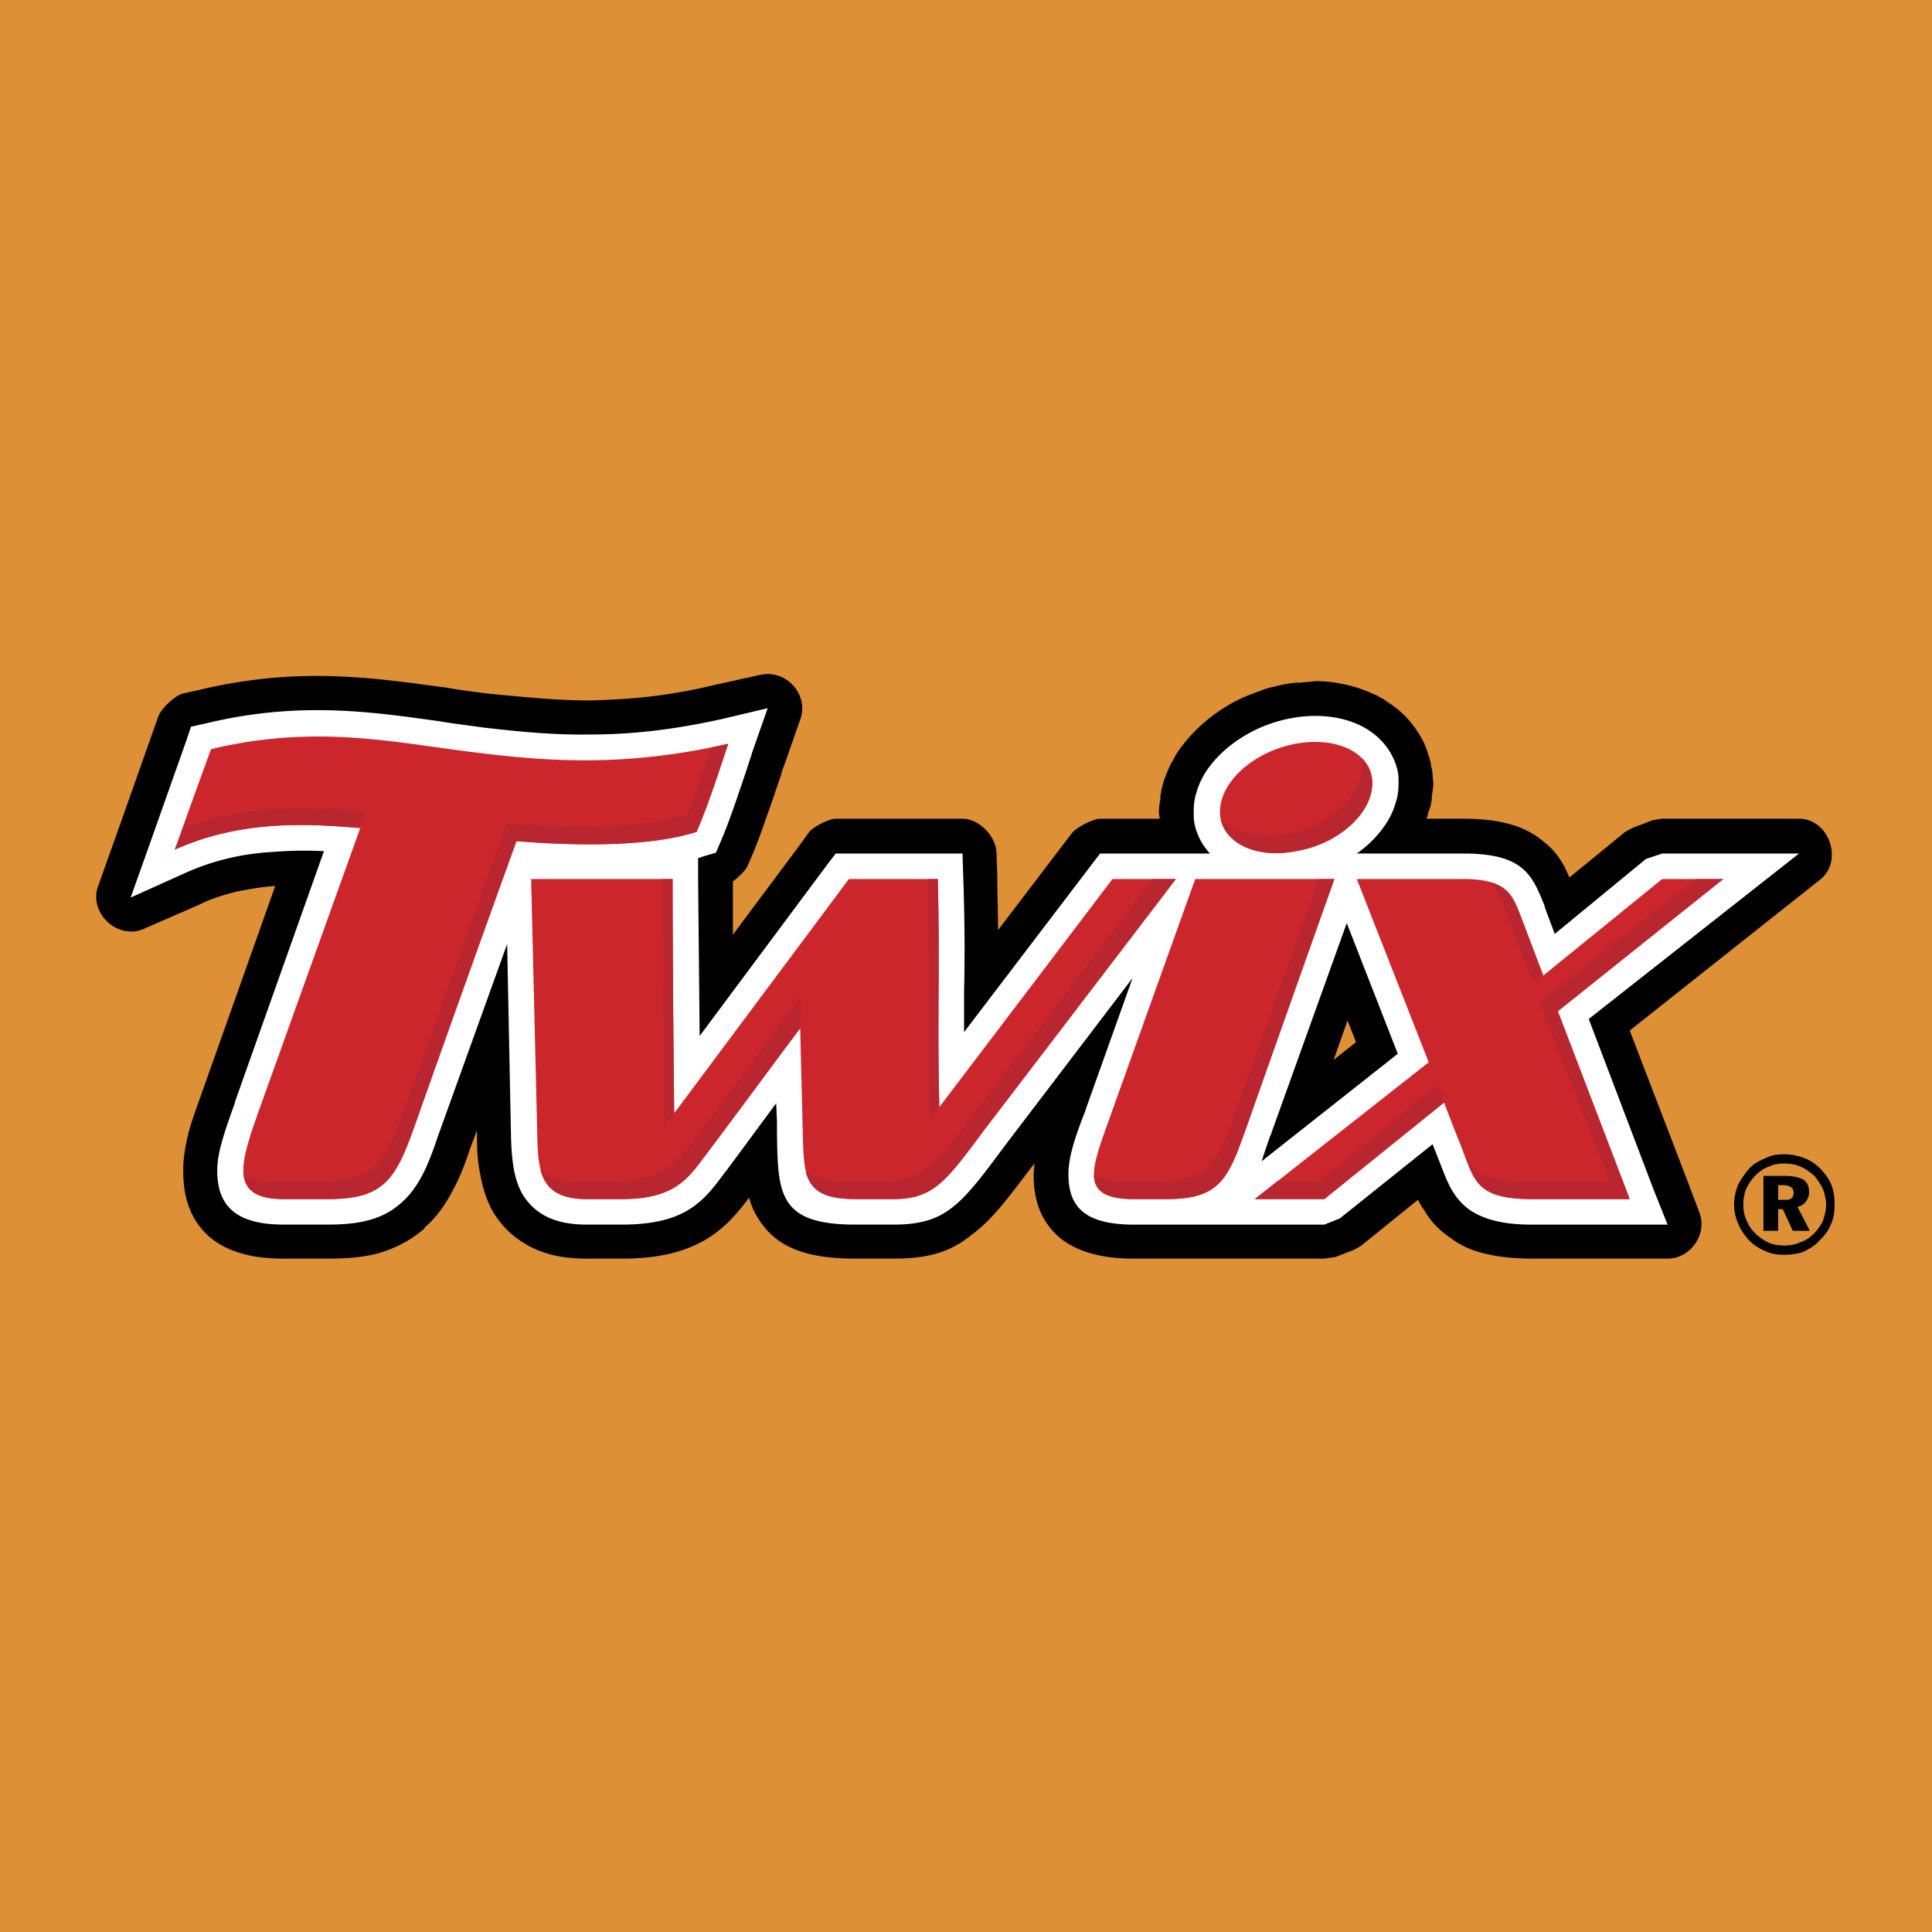
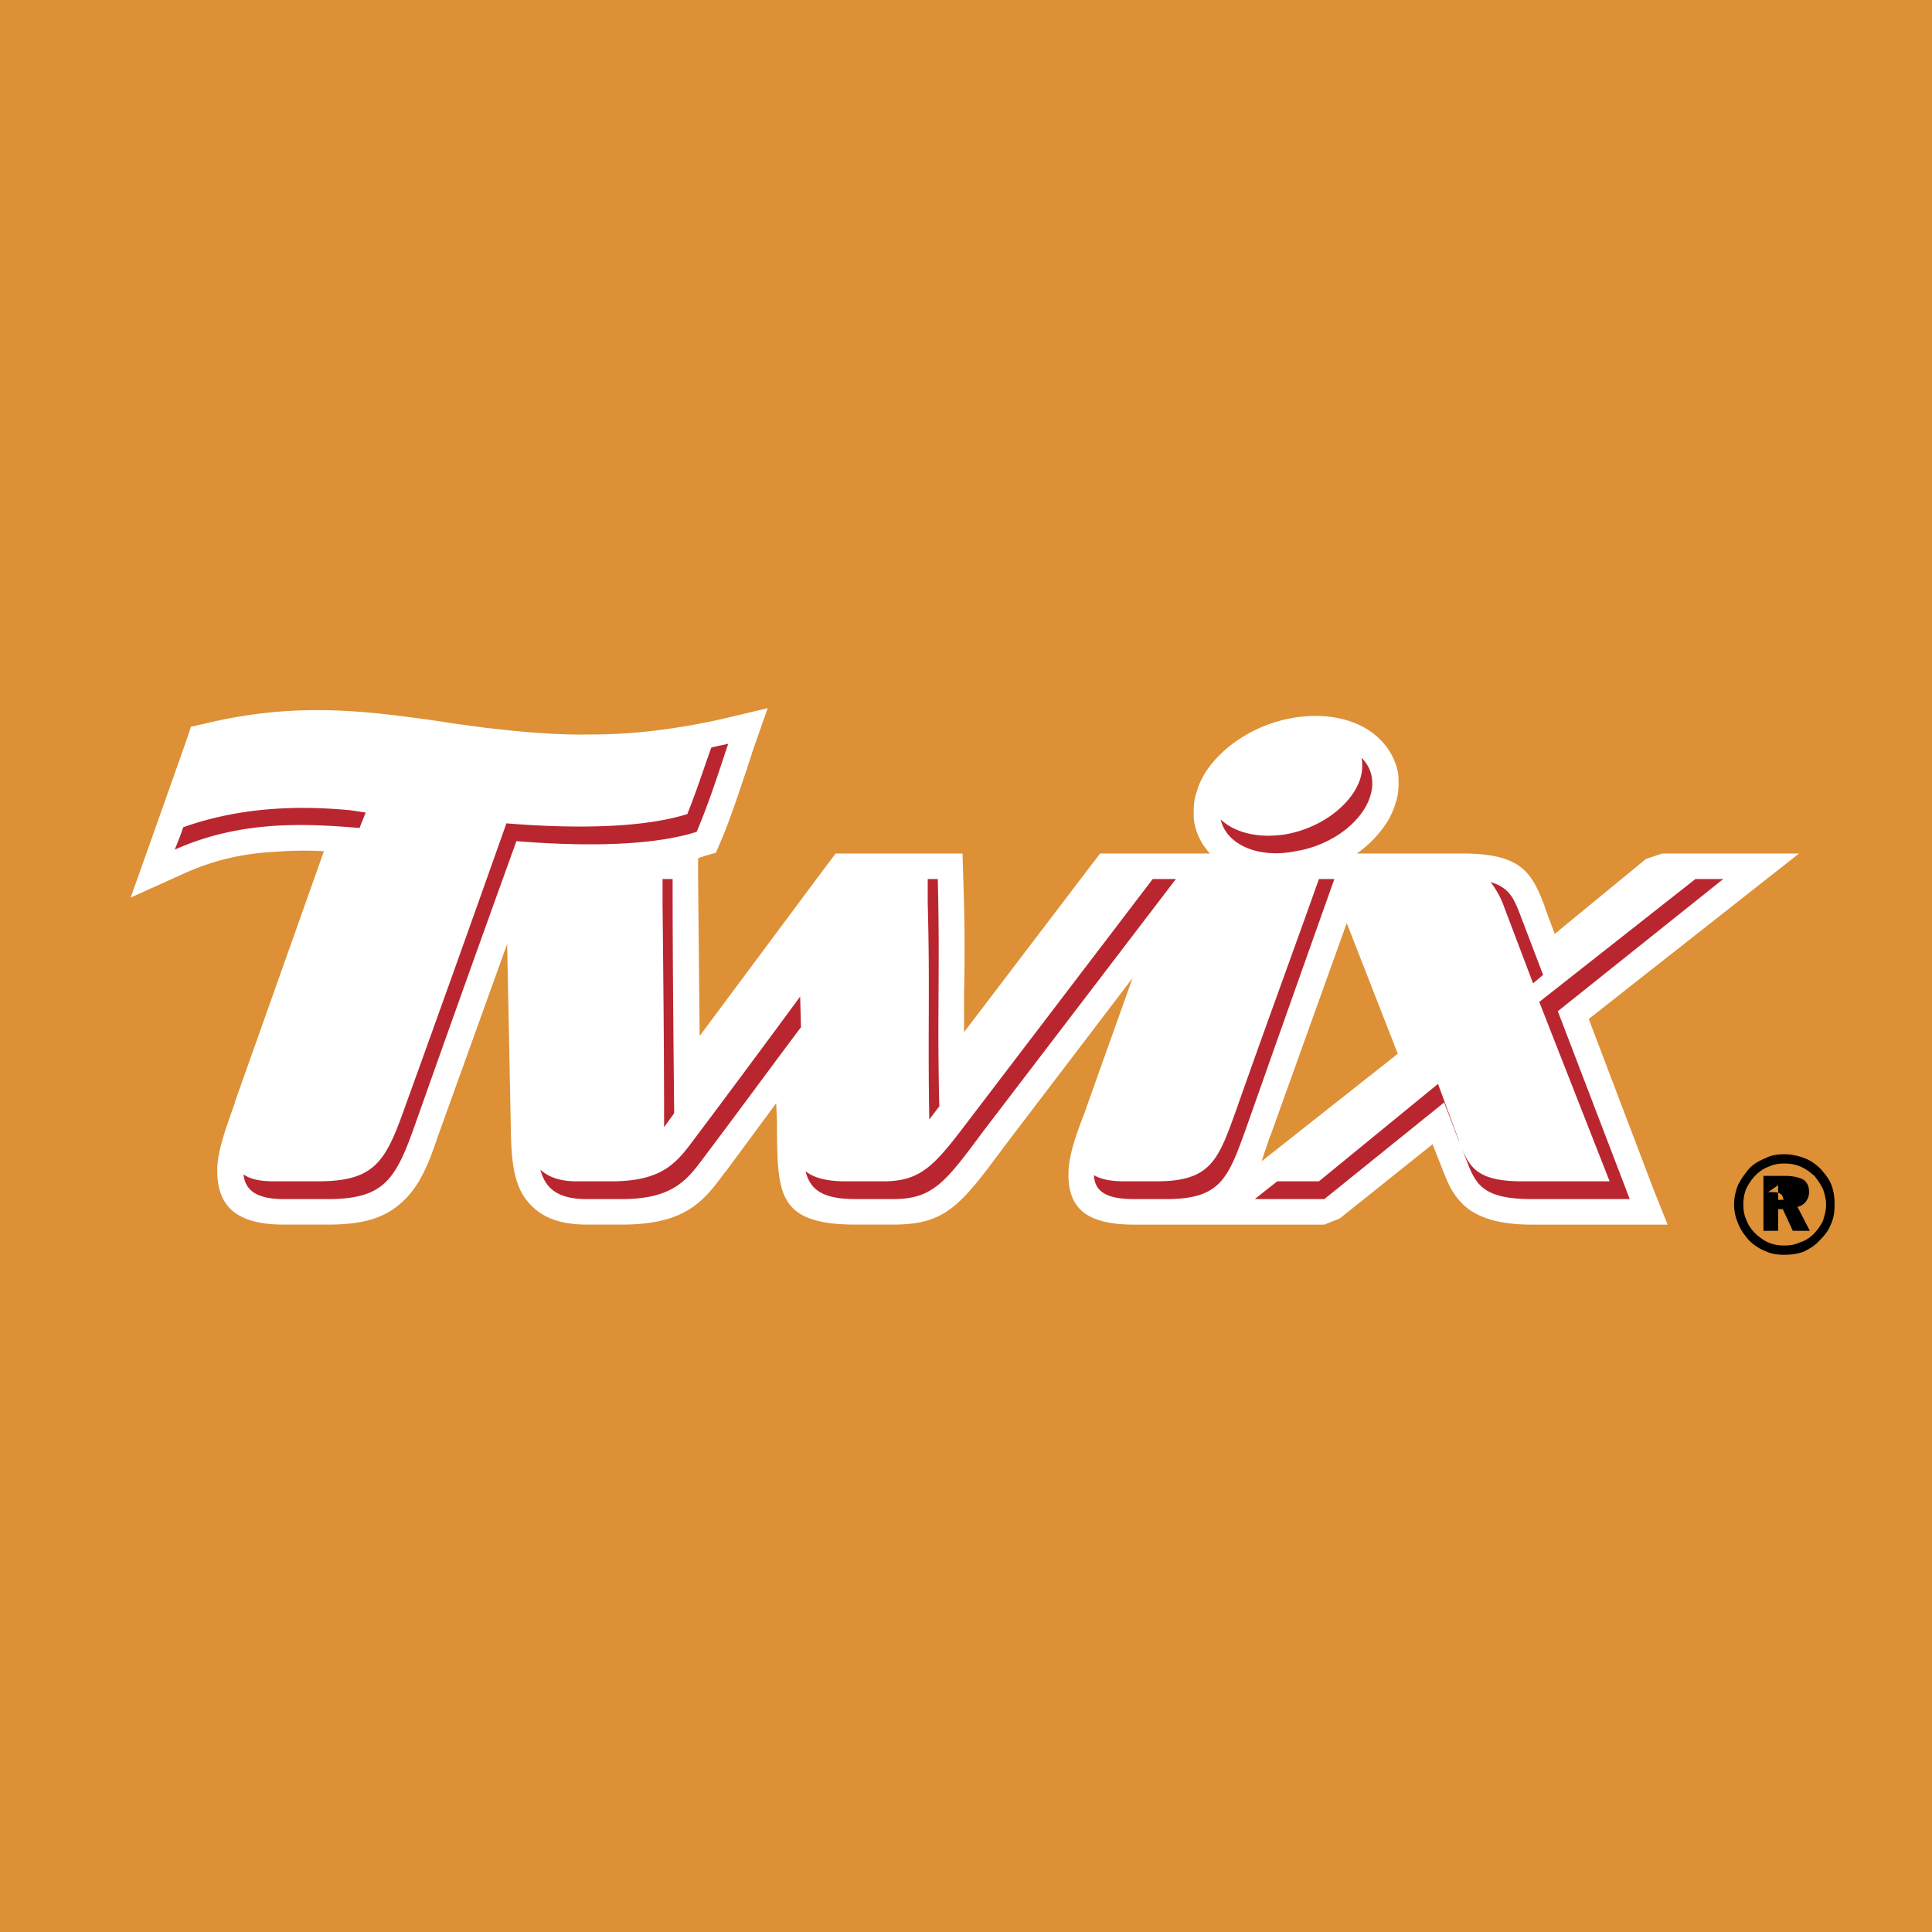
<svg xmlns="http://www.w3.org/2000/svg" width="2500" height="2500" viewBox="0 0 192.756 192.756">
  <g fill-rule="evenodd" clip-rule="evenodd">
    <path fill="#dd9036" d="M0 192.756h192.756V0H0v192.756z" />
-     <path d="M142.311 81.684h3.703c3.934 0 6.324.849 8.021 2.314 1.311 1.002 2.006 2.237 2.545 3.548l5.477-4.475c.078-.077.926-.54 1.004-.54l1.619-.617c.076-.077 1.08-.231 1.156-.231h13.652c3.01 0 4.475 4.243 2.084 6.094l-18.975 15.041 5.629 14.655 1.312 3.472c.848 2.159-.85 4.628-3.162 4.628h-13.498c-1.697 0-3.24-.154-4.551-.463-1.467-.309-2.623-.849-3.627-1.62-1.156-.771-2.004-1.697-2.621-2.776-.232-.309-.387-.617-.617-1.003l-5.631 4.551c-.078.077-.926.54-1.004.54l-1.619.617c-.078 0-1.002.154-1.08.154H113.153c-3.316 0-5.631-.694-7.328-2.006-1.928-1.62-2.699-3.702-2.699-6.402 0-.309.078-.693.078-1.079l-.309.386c-2.393 3.162-3.936 5.244-5.94 6.71-2.16 1.774-4.396 2.392-7.867 2.392h-3.703c-5.168 0-7.944-1.234-9.641-3.857a7.35 7.35 0 0 1-1.003-2.236c-1.157 1.543-2.313 2.932-4.165 4.088-2.005 1.234-4.627 2.006-8.562 2.006h-3.471c-2.237 0-4.089-.386-5.554-1.157-1.697-.849-2.854-2.005-3.78-3.471-.694-1.234-1.08-2.546-1.312-3.857-.231-1.156-.308-2.313-.308-3.471v-.849l-.694 1.852c-.54 1.62-1.08 3.008-1.774 4.242-.771 1.466-1.62 2.623-2.777 3.625v.078c-1.234 1.079-2.623 1.851-4.319 2.391-1.543.463-3.317.617-5.323.617h-4.396c-3.394 0-5.785-.771-7.482-2.237-1.852-1.696-2.545-3.856-2.545-6.557 0-1.311.231-2.622.617-4.087.386-1.312.848-2.546 1.312-3.857l7.25-20.44c-1.312.077-2.545.309-3.78.54-1.234.308-2.545.694-3.779 1.311l-5.476 2.391c-2.623 1.234-5.631-1.543-4.628-4.242l2.005-5.631 3.548-10.027.462-1.311c.309-.771 1.697-2.083 2.469-2.237l1.388-.309c9.873-2.391 17.201-1.311 24.606-.309h.077c1.234.231 2.468.386 4.243.617 1.542.155 3.162.309 5.091.463 1.773.154 3.548.231 5.399.231 1.851-.077 3.78-.154 5.708-.385a52.135 52.135 0 0 0 6.479-1.158l4.551-1.002c2.622-.617 4.937 2.006 4.01 4.474l-1.542 4.397s-.077.231-.231.617c-.077.232-.154.618-.308 1.003-.309.848-.617 1.928-1.234 3.548-.462 1.388-1.003 2.854-1.465 3.934l-.463 1.08c-.154.385-.926 1.157-1.466 1.542v5.322l6.788-9.102.771-1.081c.385-.54 2.005-1.388 2.7-1.388h12.65c1.62 0 3.317 1.697 3.393 3.394l.078 2.469c0 1.928.078 3.625.078 5.245l6.633-8.716.771-1.003c.463-.54 2.082-1.388 2.775-1.388h5.939c0-.231-.076-.463-.076-.694 0-.386.076-.849.154-1.312v-.385s.076-.154.076-.386l.232-.926c.23-.617.463-1.234.771-1.851.076-.077.076-.154.23-.309h-.076a.84.84 0 0 0 .23-.386c1.543-2.468 4.088-4.705 7.174-6.016l1.852-.695a35.216 35.216 0 0 1 1.928-.462c.463-.077.926-.154 1.234-.154h.308c.539-.077 1.08-.077 1.465-.154 1.852 0 3.625.385 5.168 1.002.387.155.695.309.926.386.23.154.541.308.848.462v.077h.156v.077s.076 0 .076.077c0-.077 0-.077-.076-.077 1.695 1.003 2.93 2.469 3.779 4.165.154.386.309.694.385 1.08.154.309.232.694.309 1.08 0-.077 0 0 0 0v.077c.078.231.078.462.154.694 0 .231-.076-.078 0 .154 0 .385.076.694.076.925v.077c0 .309-.076.772-.152 1.235v.385c0 .077-.078.154-.078.386-.076.309-.154.617-.309.926.003.232-.073.386-.151.54zm-9.256 24.066l2.236-1.774-.848-2.159-1.388 3.933z" />
    <path d="M119.248 85.155h1.465c-.771-.848-1.311-1.852-1.543-3.008-.076-.386-.076-.771-.076-1.157 0-.694.076-1.389.309-2.005.154-.618.463-1.234.771-1.774 1.619-2.623 4.859-4.859 8.639-5.554a13.193 13.193 0 0 1 2.391-.231c2.006 0 3.779.462 5.168 1.311 1.619 1.002 2.699 2.468 3.086 4.242.076.386.076.772.076 1.157v.077c0 .618-.076 1.312-.309 1.929-.154.617-.461 1.234-.77 1.774a11.166 11.166 0 0 1-3.086 3.24h10.645c6.016 0 6.865 2.16 8.098 5.246v.077l1.004 2.699 9.102-7.481 1.619-.54h13.652l-20.98 16.507 6.48 17.046 1.389 3.472H152.88c-3.01 0-4.859-.54-6.248-1.466-1.467-1.08-2.084-2.392-2.701-4.012l-1.002-2.545-9.256 7.404-1.543.618H113.155c-4.936 0-6.557-1.774-6.557-5.015 0-1.696.617-3.548 1.467-5.784.309-.771.154-.386.309-.849L113 97.573l-12.805 16.815c-4.396 5.939-5.861 7.791-11.106 7.791h-3.703c-7.713 0-7.79-3.009-7.867-9.257V111.842l-.077-1.773-5.014 6.787-.077.077c-2.16 2.932-3.934 5.246-10.336 5.246h-3.471c-3.394 0-5.245-1.157-6.402-3.009-.926-1.619-1.08-3.548-1.157-5.631l-.386-19.36-6.941 19.283c-1.003 3.009-1.929 5.014-3.548 6.479-1.774 1.619-3.934 2.237-7.405 2.237h-4.396c-4.937 0-6.634-2.006-6.634-5.4 0-1.928.849-4.165 1.774-6.787v-.077l8.87-24.991a37.817 37.817 0 0 0-5.091.077c-2.854.154-5.785.771-8.716 2.083l-5.477 2.468 2.005-5.63 3.548-10.027.463-1.388 1.388-.309c9.256-2.237 16.275-1.234 23.449-.231 1.312.231 2.7.386 4.32.618 3.394.386 6.942.771 10.875.693 3.857 0 8.099-.462 12.958-1.542l4.551-1.08-1.542 4.396c-.077.309-.309.926-.54 1.697-.695 2.006-1.62 4.937-2.623 7.251l-.462 1.08-1.081.309c-.231.078-.463.154-.694.231v2.083l.154 15.658L82.61 86.158l.771-1.002h12.65l.077 2.468c.154 4.628.154 8.022.077 11.416v3.934l12.803-16.815.771-1.002H119.248v-.002zm15.117 6.943l-7.559 21.058c0 .076 0 .076-.076.153-.309.926-.617 1.774-.85 2.546l13.576-10.722-5.091-13.035z" fill="#fff" />
-     <path d="M119.248 87.701h13.883a9534.67 9534.67 0 0 0-8.715 24.606c-1.852 5.167-2.545 7.327-8.021 7.327h-3.24c-5.631 0-4.242-3.008-2.391-8.253l8.484-23.68zM79.833 102.587c-3.008 4.012-6.402 8.64-9.487 12.728-1.774 2.391-3.162 4.319-8.33 4.319h-3.471c-4.551 0-4.859-2.7-4.937-6.171l-.617-25.762h14.115c0 7.791.077 15.581.154 23.372l17.432-23.372h8.871c.231 9.102-.078 13.576.154 22.754l17.277-22.754h6.326l-19.207 25.145c-3.779 5.091-5.014 6.788-9.024 6.788h-3.703c-5.554 0-5.168-2.546-5.322-7.791l-.231-9.256zM129.275 74.203c4.242-.772 7.637 1.002 7.637 3.933 0 3.009-3.395 6.094-7.637 6.788-4.166.771-7.559-1.002-7.559-3.934.001-3.008 3.393-6.016 7.559-6.787zM135.369 87.701h10.645c4.242 0 4.859 1.542 5.707 3.703l2.236 5.938 11.879-9.641h6.094l-16.506 13.19 7.174 18.743h-9.719c-4.859 0-5.631-1.389-6.557-3.856l-2.238-5.785-11.955 9.642h-6.941l17.355-13.652-7.174-18.282z" fill="#cc262d" />
-     <path d="M51.525 83.921a4327.51 4327.51 0 0 0-10.258 28.693c-1.852 5.168-3.086 7.02-8.562 7.02h-4.396c-5.554 0-4.32-3.625-2.468-8.87L35.944 82.61c-5.553-.462-11.956-.771-18.512 2.16 1.003-2.776 2.623-7.327 3.625-10.027 10.645-2.545 18.358-.617 26.842.386 7.02.849 14.579 1.389 24.76-.925-.54 1.542-1.851 5.785-3.162 8.793-4.859 1.541-12.264 1.387-17.972.924z" fill="#cc262d" />
    <path d="M51.525 83.921a4327.51 4327.51 0 0 0-10.258 28.693c-1.852 5.168-3.086 7.02-8.562 7.02h-4.396c-2.777 0-3.857-.926-4.011-2.469.617.463 1.62.695 3.008.695h4.396c5.554 0 6.71-1.852 8.562-7.02a4297.31 4297.31 0 0 0 10.259-28.693c5.708.462 13.112.617 18.049-.926.849-2.082 1.697-4.705 2.392-6.633.54-.154 1.08-.231 1.697-.386-.54 1.542-1.851 5.785-3.162 8.793-4.861 1.543-12.266 1.389-17.974.926zM35.867 82.61l.617-1.542-1.542-.231c-4.937-.463-10.799-.386-16.661 1.697-.309.926-.54 1.466-.849 2.237 6.556-2.933 12.959-2.624 18.435-2.161zm99.965-7.019c.693.694 1.08 1.543 1.08 2.545 0 3.009-3.395 6.094-7.637 6.788-3.779.771-6.941-.694-7.482-3.163 1.389 1.311 3.779 1.929 6.557 1.465 4.164-.771 7.559-3.856 7.559-6.787-.001-.308-.001-.54-.077-.848zm-4.242 12.11h1.541a9534.67 9534.67 0 0 0-8.715 24.606c-1.852 5.167-2.545 7.327-8.021 7.327h-3.24c-2.932 0-3.934-.849-4.012-2.391.617.385 1.621.617 3.01.617h3.238c5.477 0 6.172-2.16 8.021-7.328 3.01-8.561 5.246-14.578 8.178-22.831zm17.123.308c1.928.54 2.391 1.774 3.008 3.394l2.236 5.861-1.002.849-3.008-7.944a8.682 8.682 0 0 0-1.234-2.16zm20.439-.308l-15.58 12.264 7.02 17.896h-8.717c-4.627 0-5.322-1.466-6.248-3.857l.695 1.774c.926 2.468 1.697 3.856 6.557 3.856h9.719l-7.174-18.743 16.506-13.19h-2.778zm-23.601 26.148v-.077l-2.082-5.63-11.879 9.719h-4.166l-2.236 1.773h6.941l11.955-9.642 1.467 3.857zm-65.718-11.262l.078-.076-.078-3.086c-3.008 4.088-7.404 10.027-10.489 14.115-1.774 2.392-3.163 4.32-8.331 4.32h-3.471c-1.774 0-2.854-.463-3.625-1.158.462 1.774 1.62 2.932 4.628 2.932h3.471c5.168 0 6.556-1.929 8.33-4.319 3.085-4.088 6.479-8.716 9.487-12.728zM66.104 87.701v2.468c.077 7.404.154 14.81.154 22.291l1.003-1.388v-.077c-.077-7.791-.154-15.504-.154-23.294h-1.003zm26.456 0h1.003c.231 9.025-.078 13.576.154 22.677l-1.003 1.311c-.154-8.87.077-13.035-.154-21.52v-2.468zm22.446 0l-17.818 23.372c-3.856 5.091-5.09 6.788-9.102 6.788h-3.702c-2.005 0-3.24-.387-4.011-1.004.463 1.852 1.697 2.777 5.014 2.777h3.703c4.01 0 5.245-1.697 9.024-6.788l19.207-25.145h-2.315z" fill="#ba262f" />
-     <path d="M177.406 118.245v1.466h.541c.385 0 .615 0 .77-.154.154-.077.232-.309.232-.54s-.078-.463-.232-.54c-.154-.154-.463-.231-.848-.231h-.463v-.001zm-1.465-.925h2.158c.85 0 1.389.153 1.852.385.387.31.541.694.541 1.234 0 .309-.078.617-.309.926a1.365 1.365 0 0 1-.85.54l1.234 2.392h-1.697l-1.002-2.16h-.463v2.16h-1.465v-5.477h.001zm2.082-1.234c.617 0 1.08.077 1.619.309.541.231.926.539 1.389.926.309.385.617.848.85 1.311.154.463.309 1.003.309 1.543 0 .617-.154 1.08-.309 1.619a5.088 5.088 0 0 1-.926 1.312c-.387.386-.85.694-1.389.849-.463.231-1.004.309-1.543.309s-1.08-.077-1.619-.309a5.057 5.057 0 0 1-1.312-.926c-.385-.386-.693-.848-.848-1.312-.232-.462-.309-1.002-.309-1.542s.076-1.08.309-1.62c.23-.463.539-.926.926-1.311.385-.387.848-.695 1.311-.849.462-.232 1.003-.309 1.542-.309zm0-.926c.693 0 1.389.154 2.006.386s1.156.617 1.619 1.08c.463.539.85 1.002 1.08 1.619.232.617.309 1.234.309 1.929s-.076 1.388-.385 2.006c-.232.617-.617 1.079-1.08 1.542-.463.54-1.004.849-1.621 1.157-.617.231-1.234.309-1.928.309s-1.311-.077-1.928-.386c-.617-.231-1.158-.617-1.621-1.08-.463-.54-.848-1.08-1.08-1.697-.23-.539-.385-1.156-.385-1.851s.154-1.312.385-1.929c.309-.617.695-1.157 1.158-1.697.463-.462 1.002-.771 1.619-1.002.542-.309 1.235-.386 1.852-.386z" />
+     <path d="M177.406 118.245v1.466h.541s-.078-.463-.232-.54c-.154-.154-.463-.231-.848-.231h-.463v-.001zm-1.465-.925h2.158c.85 0 1.389.153 1.852.385.387.31.541.694.541 1.234 0 .309-.078.617-.309.926a1.365 1.365 0 0 1-.85.54l1.234 2.392h-1.697l-1.002-2.16h-.463v2.16h-1.465v-5.477h.001zm2.082-1.234c.617 0 1.08.077 1.619.309.541.231.926.539 1.389.926.309.385.617.848.85 1.311.154.463.309 1.003.309 1.543 0 .617-.154 1.08-.309 1.619a5.088 5.088 0 0 1-.926 1.312c-.387.386-.85.694-1.389.849-.463.231-1.004.309-1.543.309s-1.08-.077-1.619-.309a5.057 5.057 0 0 1-1.312-.926c-.385-.386-.693-.848-.848-1.312-.232-.462-.309-1.002-.309-1.542s.076-1.08.309-1.62c.23-.463.539-.926.926-1.311.385-.387.848-.695 1.311-.849.462-.232 1.003-.309 1.542-.309zm0-.926c.693 0 1.389.154 2.006.386s1.156.617 1.619 1.08c.463.539.85 1.002 1.08 1.619.232.617.309 1.234.309 1.929s-.076 1.388-.385 2.006c-.232.617-.617 1.079-1.08 1.542-.463.54-1.004.849-1.621 1.157-.617.231-1.234.309-1.928.309s-1.311-.077-1.928-.386c-.617-.231-1.158-.617-1.621-1.08-.463-.54-.848-1.08-1.08-1.697-.23-.539-.385-1.156-.385-1.851s.154-1.312.385-1.929c.309-.617.695-1.157 1.158-1.697.463-.462 1.002-.771 1.619-1.002.542-.309 1.235-.386 1.852-.386z" />
  </g>
</svg>